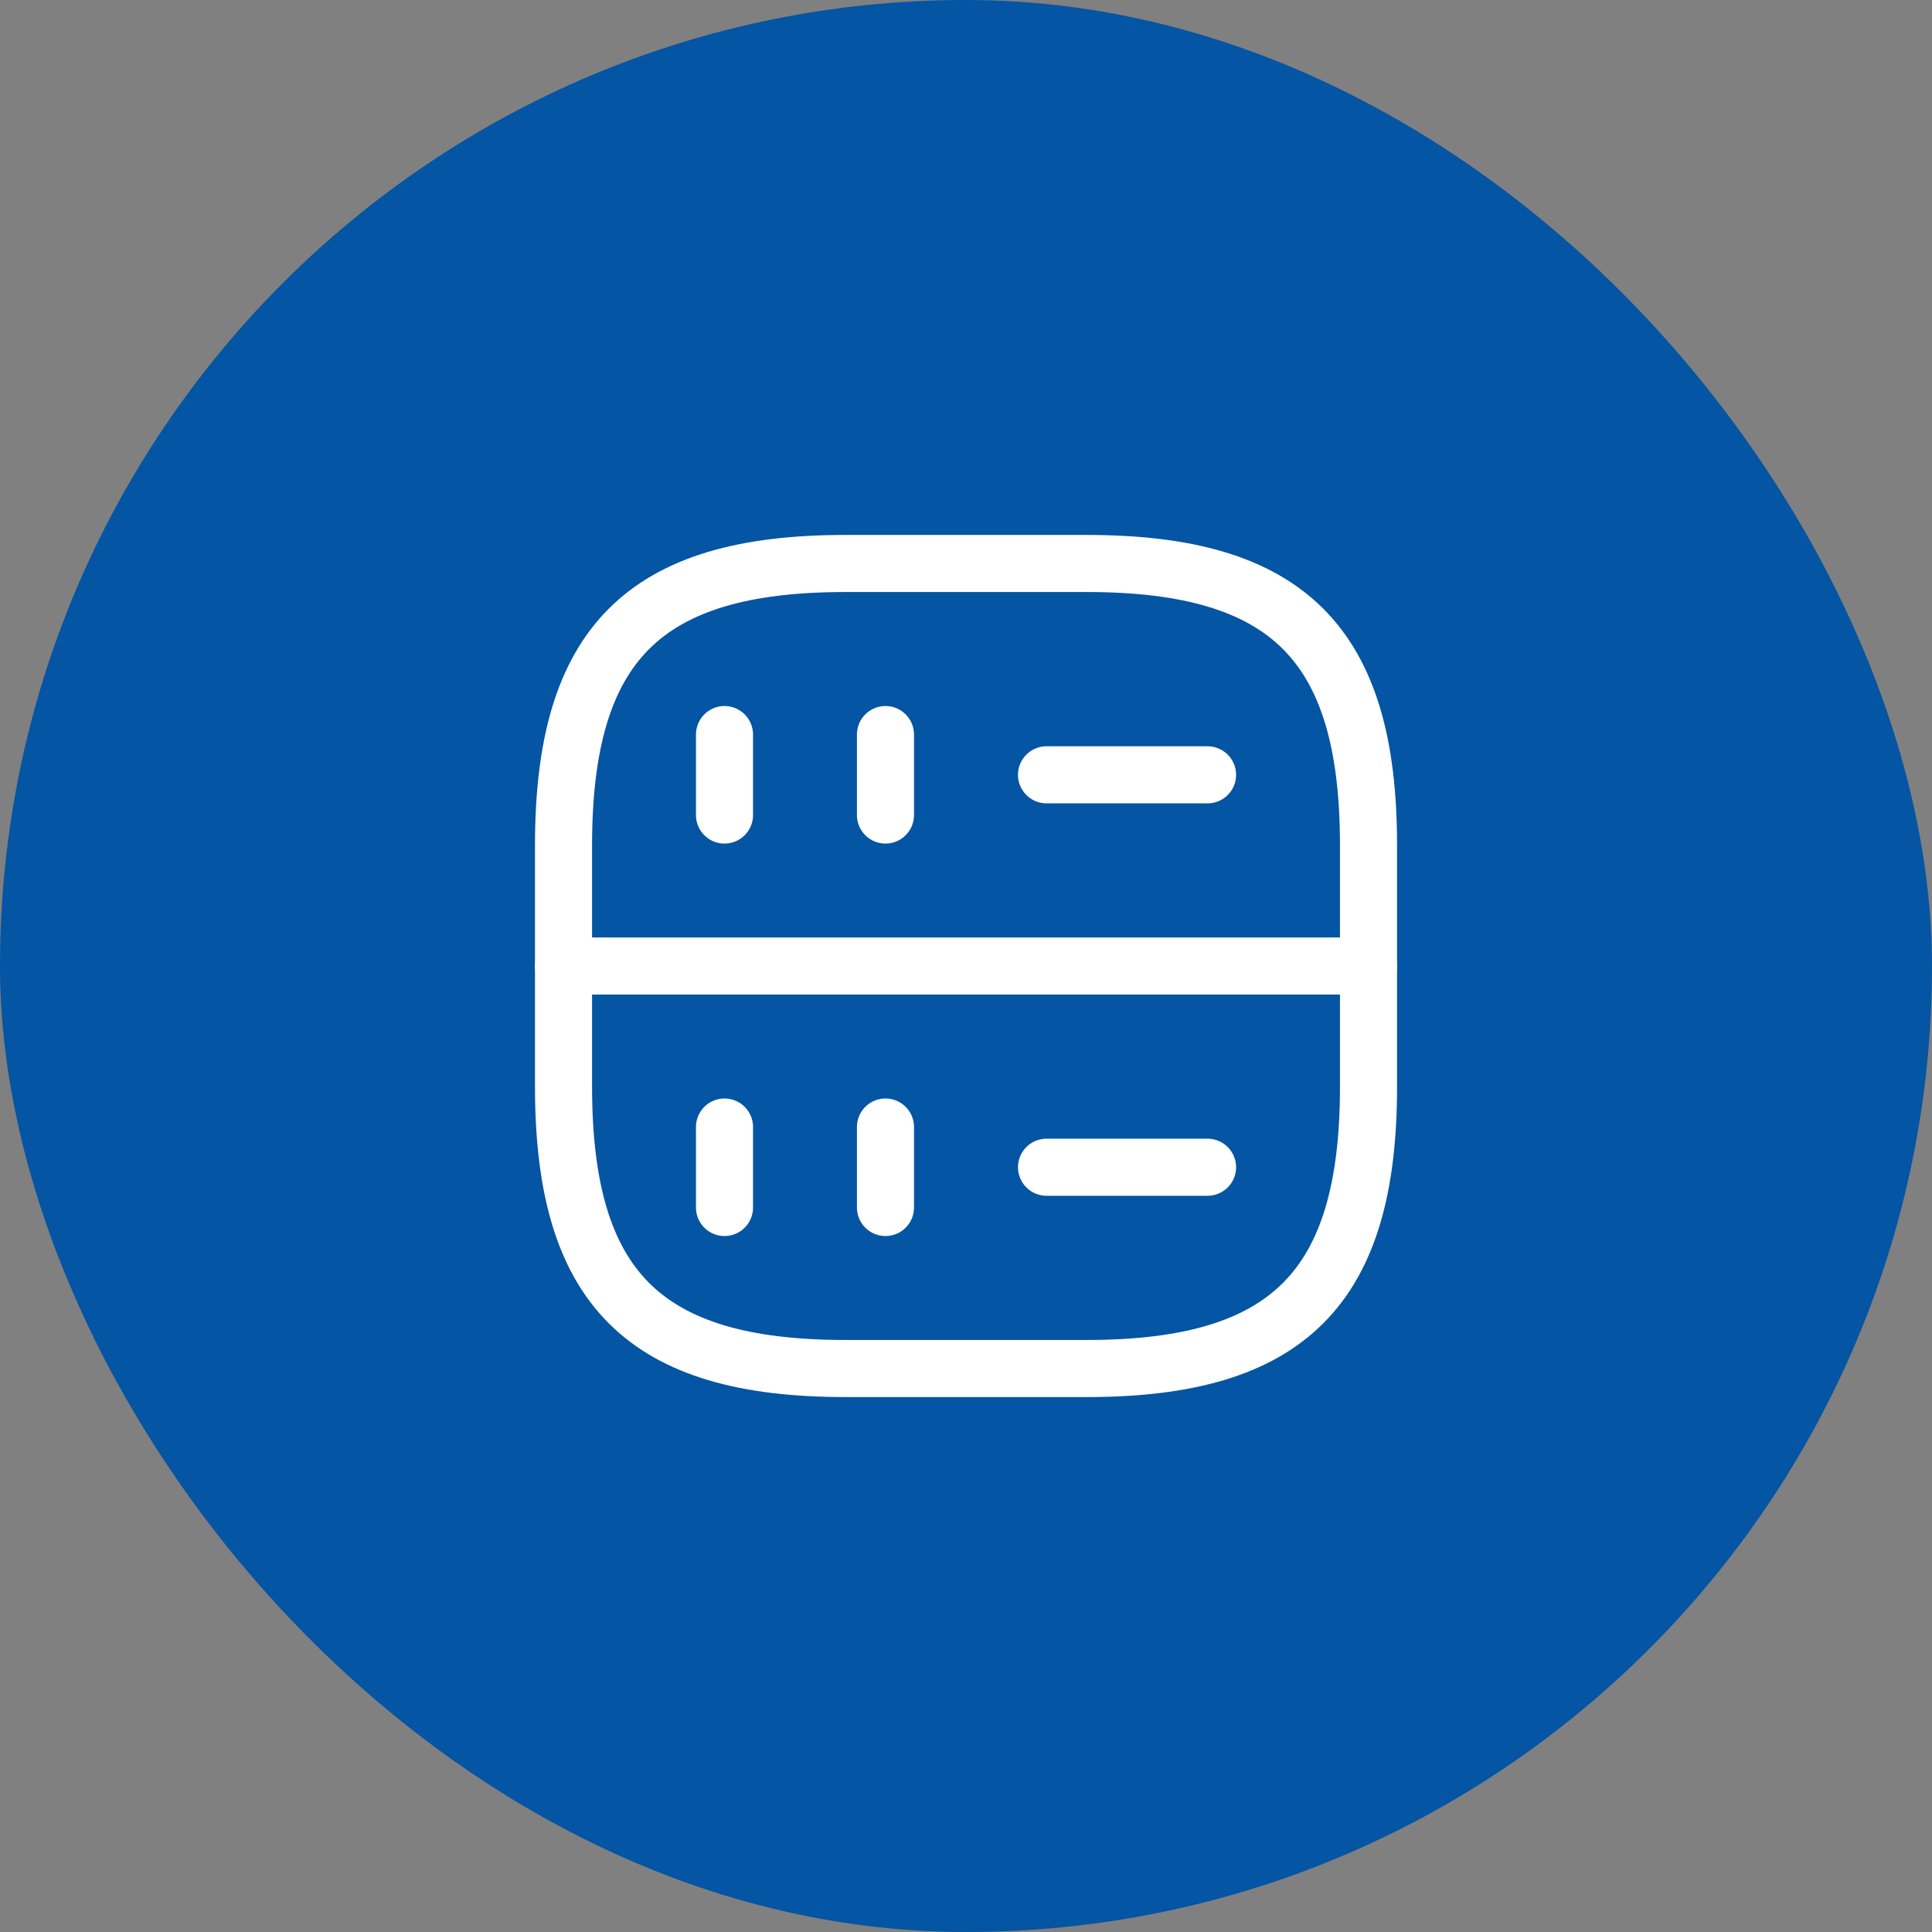
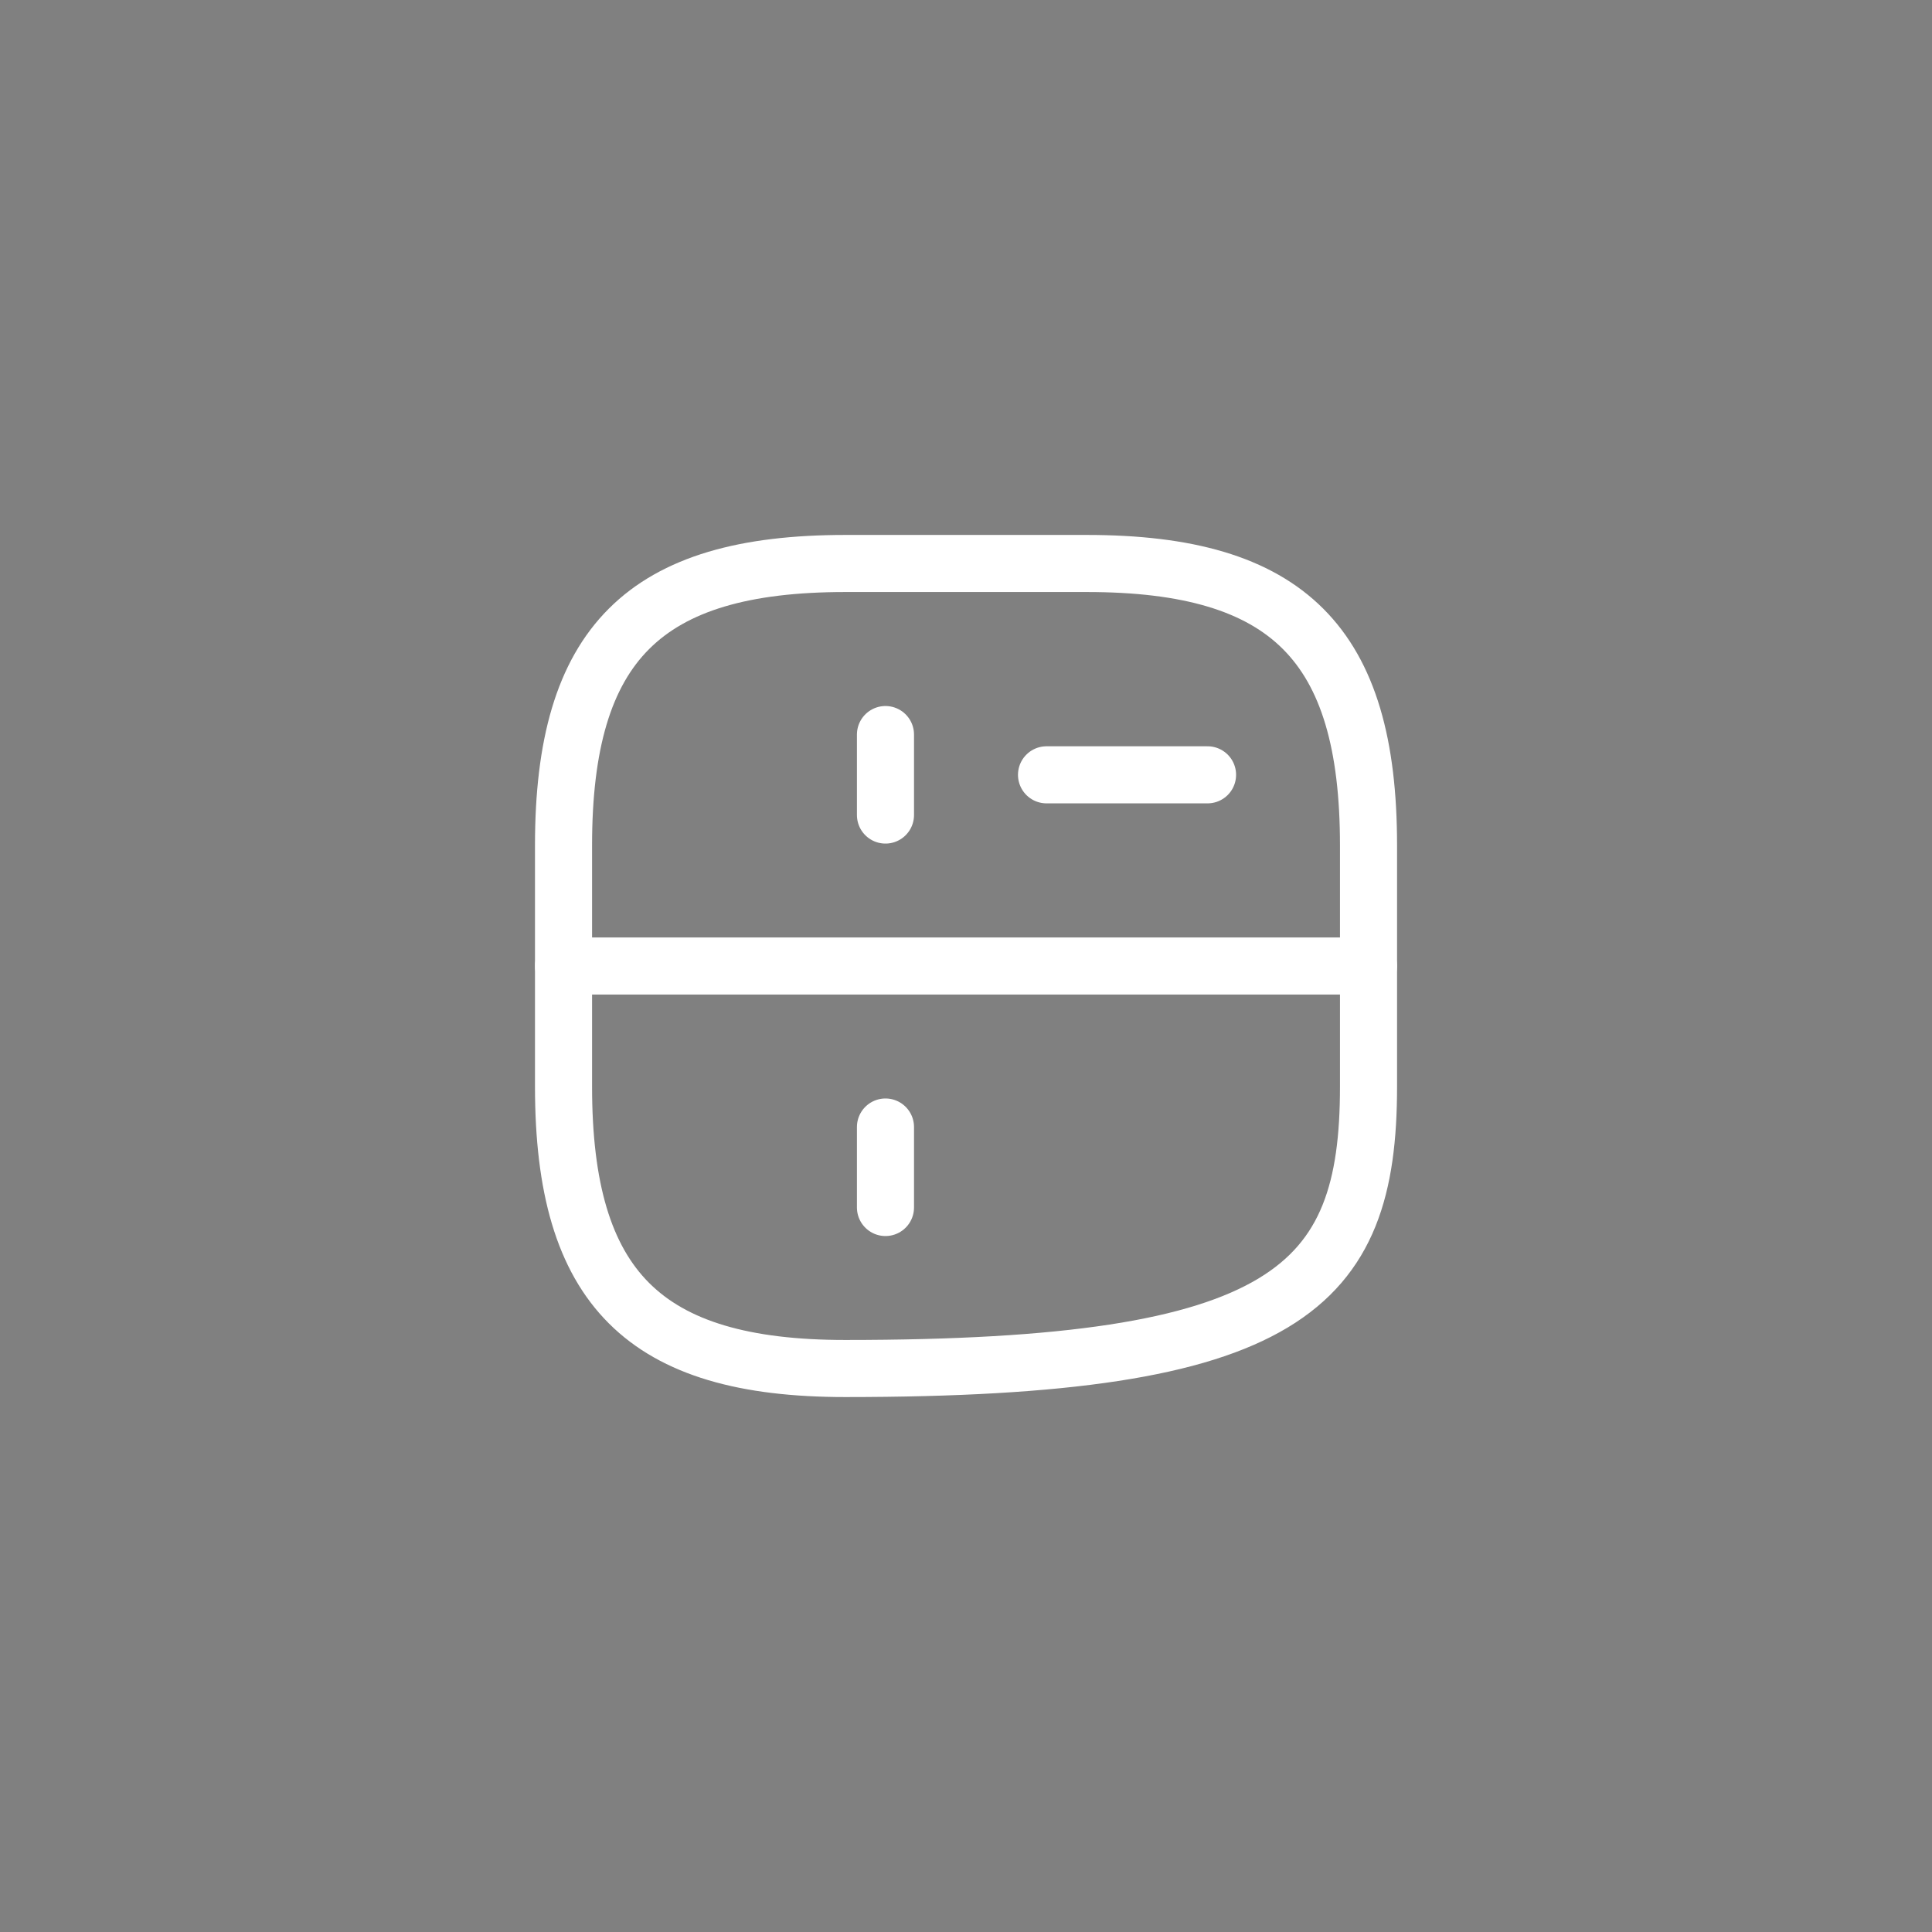
<svg xmlns="http://www.w3.org/2000/svg" width="44" height="44" viewBox="0 0 44 44" fill="none">
  <rect x="0" y="0" width="44" height="44" fill="#808080" stroke="none" />
-   <rect width="44" height="44" rx="22" fill="#0455A3" />
-   <path d="M16.5 16.729V18.562" stroke="white" stroke-width="1.3" stroke-linecap="round" stroke-linejoin="round" />
  <path d="M20.166 16.729V18.562" stroke="white" stroke-width="1.3" stroke-linecap="round" stroke-linejoin="round" />
-   <path d="M19.251 31.167H24.751C29.334 31.167 31.167 29.333 31.167 24.75V19.25C31.167 14.667 29.334 12.833 24.751 12.833H19.251C14.667 12.833 12.834 14.667 12.834 19.25V24.75C12.834 29.333 14.667 31.167 19.251 31.167Z" stroke="white" stroke-width="1.3" stroke-linecap="round" stroke-linejoin="round" />
-   <path d="M16.5 25.667V27.5" stroke="white" stroke-width="1.3" stroke-linecap="round" stroke-linejoin="round" />
+   <path d="M19.251 31.167C29.334 31.167 31.167 29.333 31.167 24.75V19.25C31.167 14.667 29.334 12.833 24.751 12.833H19.251C14.667 12.833 12.834 14.667 12.834 19.25V24.75C12.834 29.333 14.667 31.167 19.251 31.167Z" stroke="white" stroke-width="1.3" stroke-linecap="round" stroke-linejoin="round" />
  <path d="M20.166 25.667V27.5" stroke="white" stroke-width="1.3" stroke-linecap="round" stroke-linejoin="round" />
  <path d="M23.834 17.646H27.501" stroke="white" stroke-width="1.3" stroke-linecap="round" stroke-linejoin="round" />
-   <path d="M23.834 26.583H27.501" stroke="white" stroke-width="1.3" stroke-linecap="round" stroke-linejoin="round" />
  <path d="M12.834 22H31.167" stroke="white" stroke-width="1.3" stroke-linecap="round" stroke-linejoin="round" />
</svg>